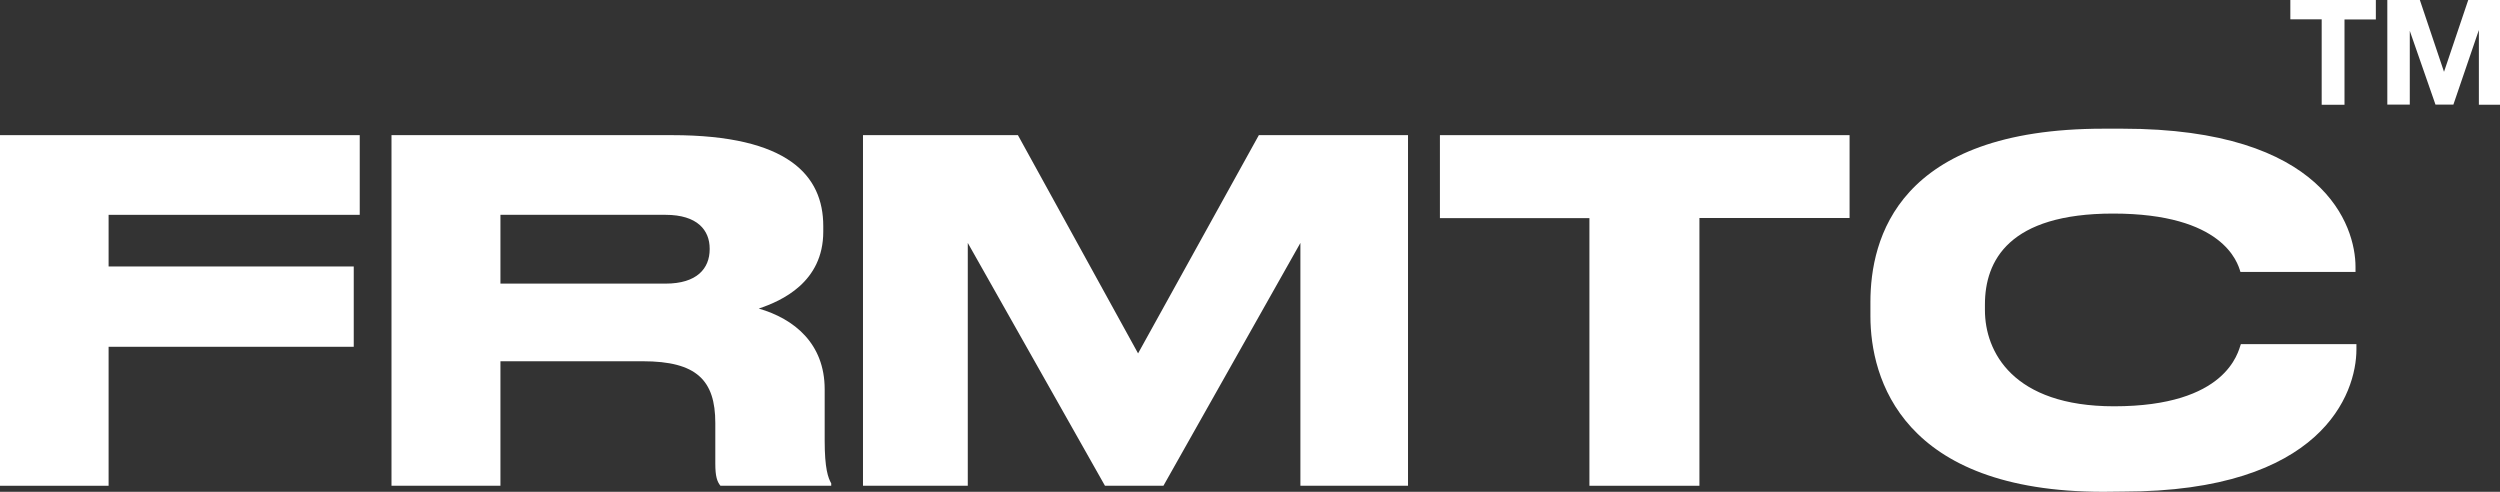
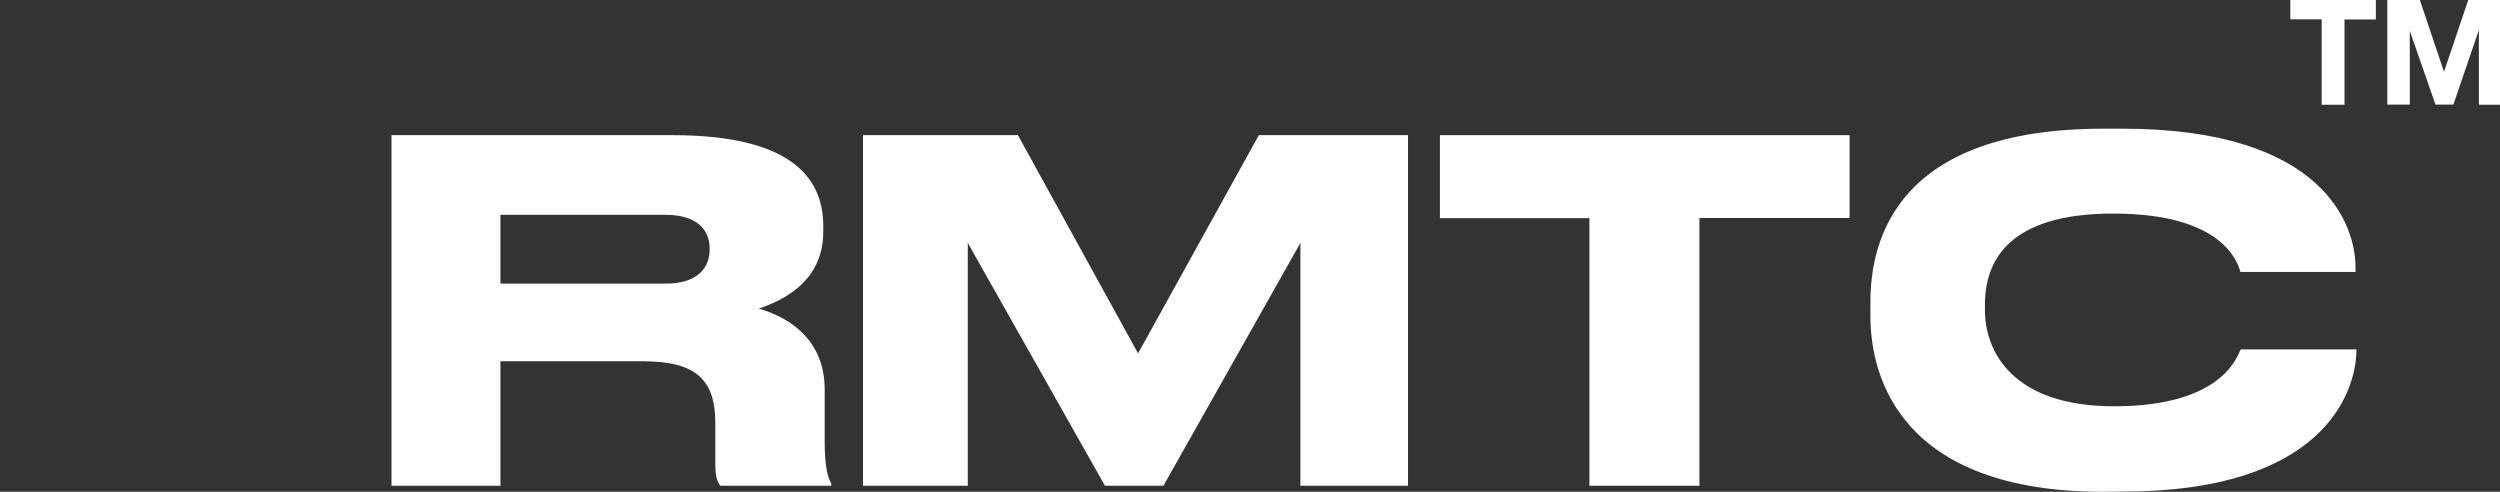
<svg xmlns="http://www.w3.org/2000/svg" width="549" height="108" viewBox="0 0 549 108" fill="none">
  <rect x="0" y="0" width="549" height="108" fill="#333333" stroke="none" />
-   <path d="M78.997 47.176L78.997 29.679L0 29.679L0 106.673H23.848L23.848 76.153L77.682 76.153V58.517L23.848 58.517L23.848 47.176L78.997 47.176Z" fill="white" />
-   <path d="M410.744 69.426C410.744 83.081 417.626 108 461.904 108L466.218 107.954C509.893 107.954 517.471 86.445 517.471 76.724V75.567H492.092C491.473 77.341 488.999 89.222 464.254 89.222C441.984 89.222 435.891 77.202 435.891 68.114V66.865C435.891 57.236 441.149 46.899 464.038 46.899C488.203 46.899 491.378 57.623 491.994 59.703L491.999 59.721L517.27 59.721V58.61C517.27 49.599 510.387 28.26 466.11 28.26H461.904C416.714 28.26 410.744 52.453 410.744 66.34V69.426Z" fill="white" />
+   <path d="M410.744 69.426C410.744 83.081 417.626 108 461.904 108L466.218 107.954C509.893 107.954 517.471 86.445 517.471 76.724H492.092C491.473 77.341 488.999 89.222 464.254 89.222C441.984 89.222 435.891 77.202 435.891 68.114V66.865C435.891 57.236 441.149 46.899 464.038 46.899C488.203 46.899 491.378 57.623 491.994 59.703L491.999 59.721L517.27 59.721V58.61C517.27 49.599 510.387 28.26 466.11 28.26H461.904C416.714 28.26 410.744 52.453 410.744 66.34V69.426Z" fill="white" />
  <path d="M524.255 0V22.975H529.189V6.774L534.834 22.975H538.762L544.36 6.588V23.006H549V0L542.025 0L536.705 15.769L531.4 0L524.255 0Z" fill="white" />
  <path d="M521.735 4.274V0L502.96 0V4.243L509.842 4.243V23.006H514.852V4.274L521.735 4.274Z" fill="white" />
  <path d="M316.205 47.902L349.037 47.902V106.673H373.194V47.871L406.166 47.871V29.679L316.205 29.679V47.902Z" fill="white" />
  <path d="M223.536 29.679L189.512 29.679L189.512 106.673H212.525L212.525 53.348L242.651 106.673H255.488L285.568 53.348V106.673H309.199V29.679L276.443 29.679L249.92 77.604L223.536 29.679Z" fill="white" />
  <path fill-rule="evenodd" clip-rule="evenodd" d="M109.897 106.673H85.972L85.972 29.679L147.601 29.679C173.073 29.679 180.79 38.551 180.79 49.645V50.88C180.79 61.973 171.665 66.078 166.624 67.76C174.434 70.012 181.099 75.474 181.099 85.473L181.099 96.736C181.099 102.908 181.842 104.914 182.538 106.148V106.673H158.211C157.468 105.747 157.082 104.606 157.082 101.813V92.894C157.082 83.482 152.952 79.332 141.168 79.332L109.897 79.332V106.673ZM146.163 62.282L109.897 62.282V47.176L146.163 47.176C153.169 47.176 155.844 50.571 155.844 54.598V54.721C155.844 58.965 153.045 62.282 146.163 62.282Z" fill="white" />
</svg>